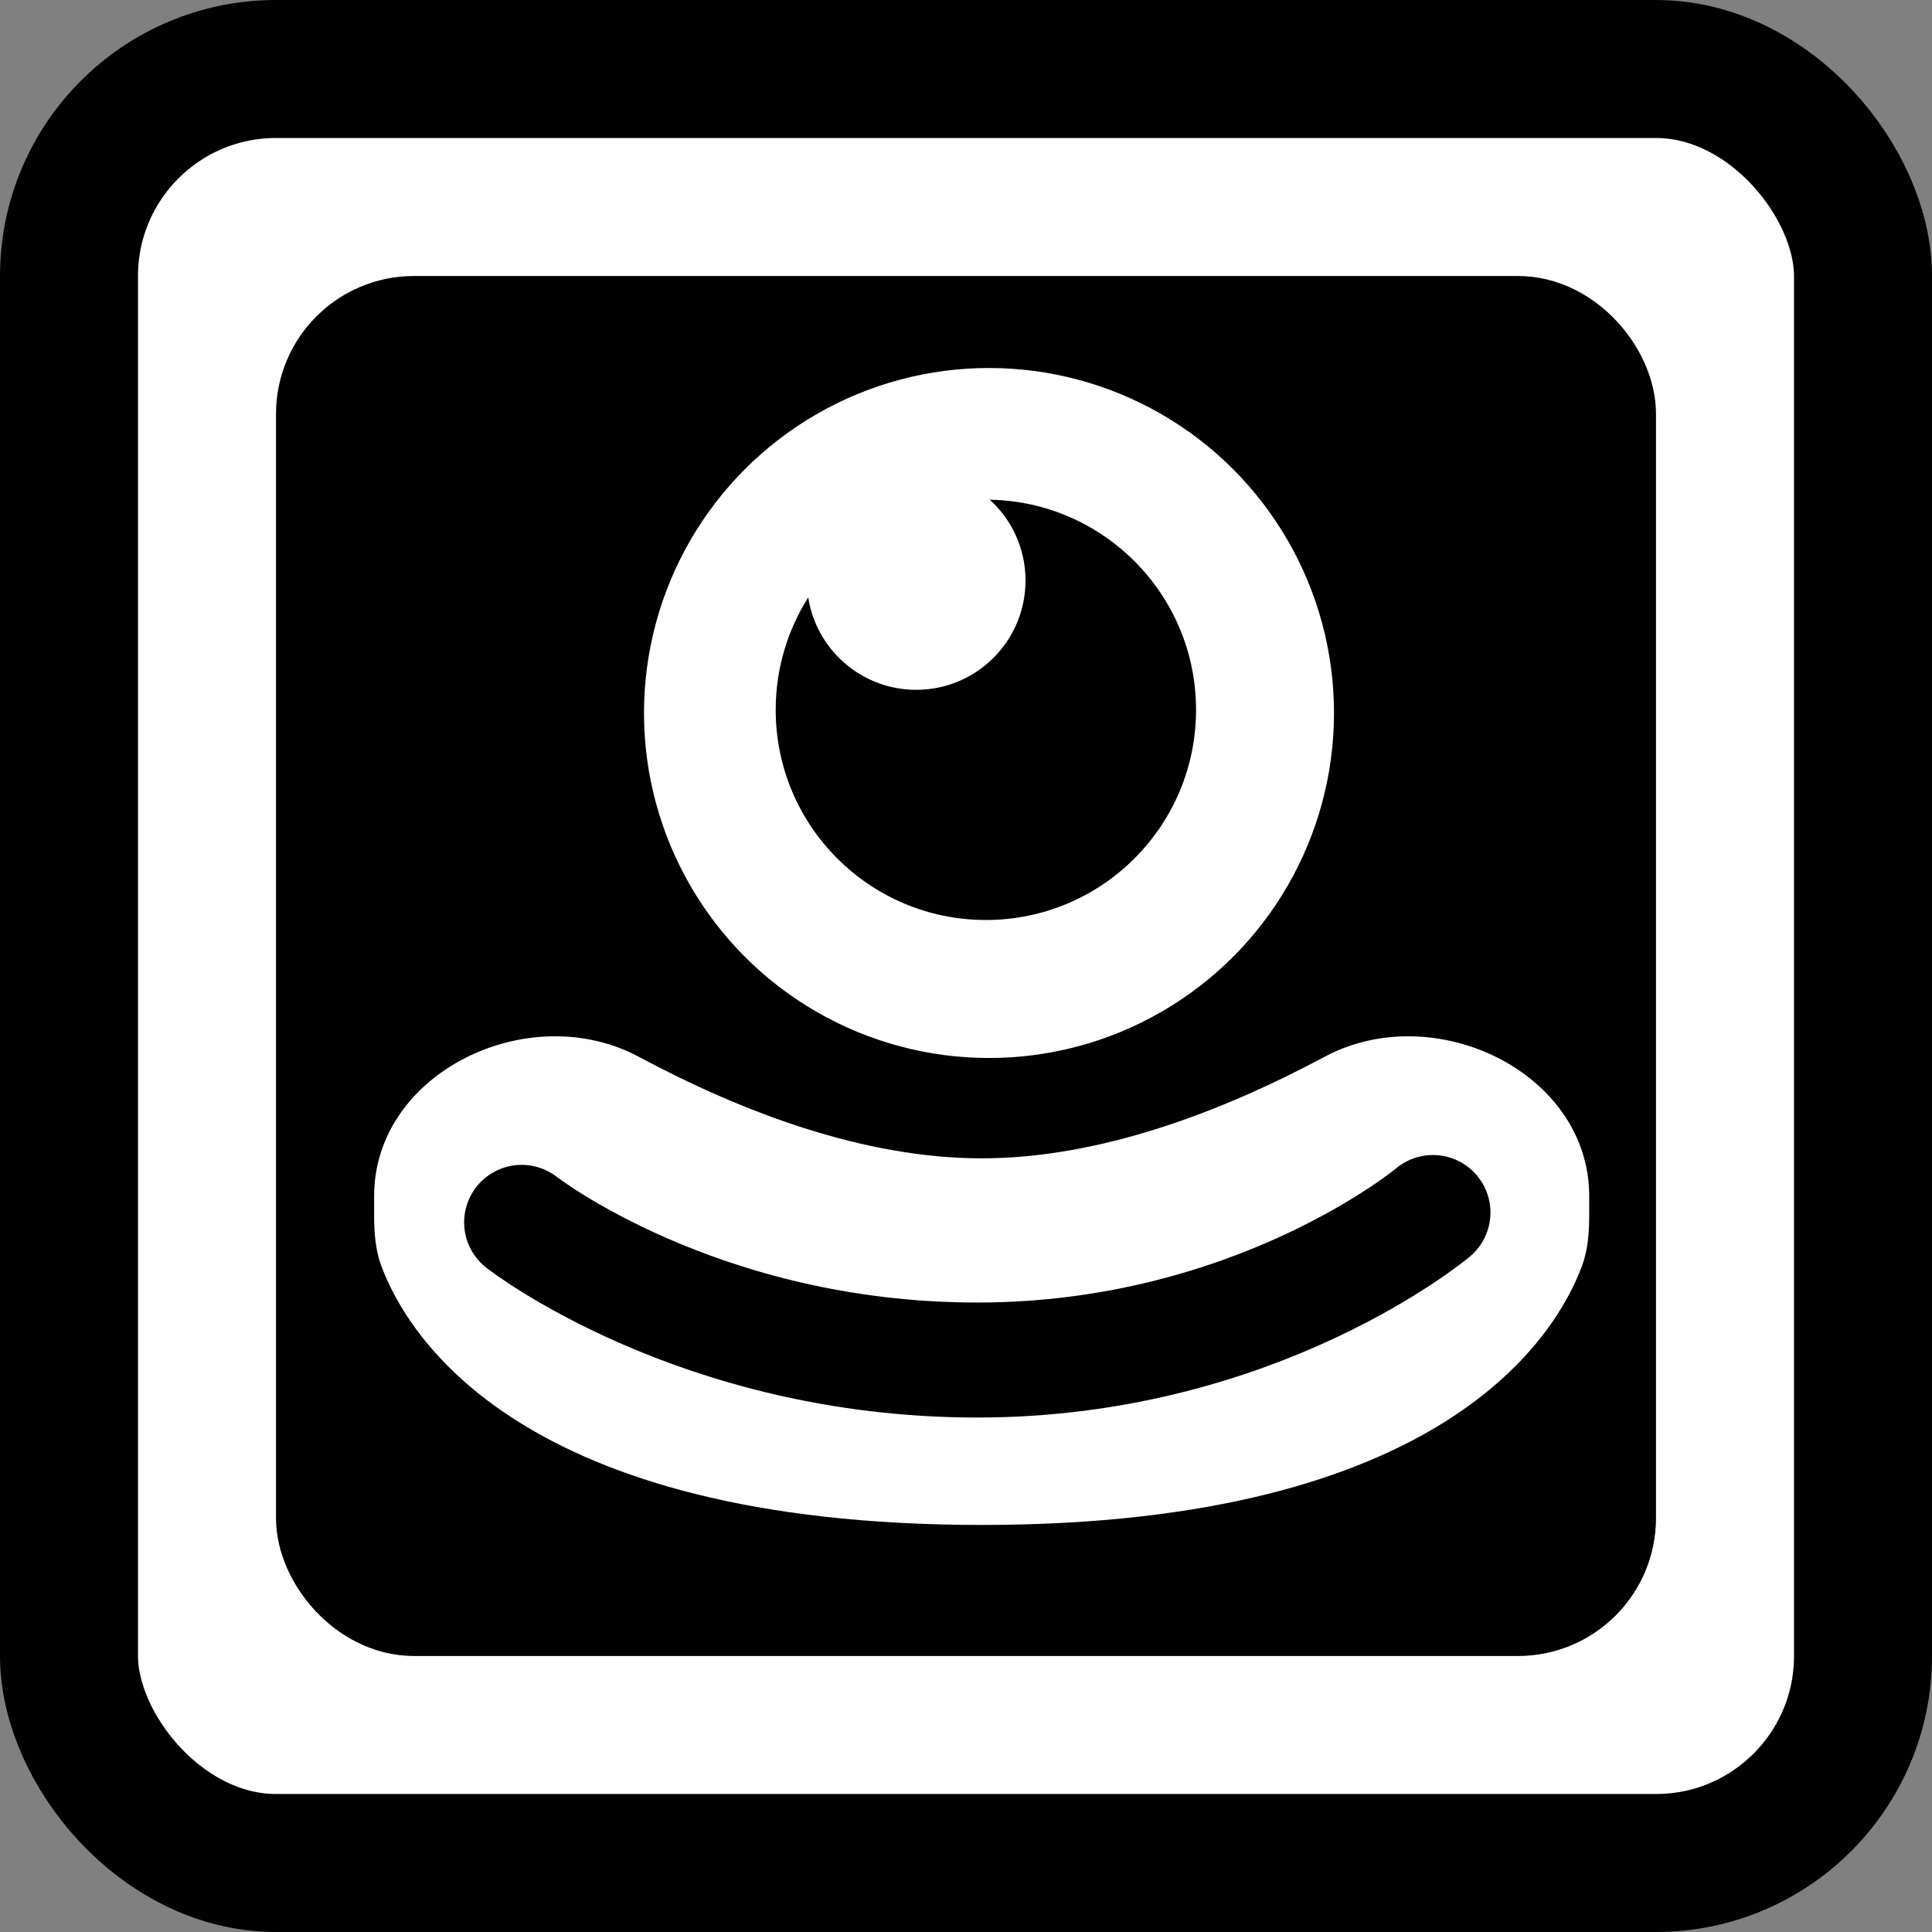
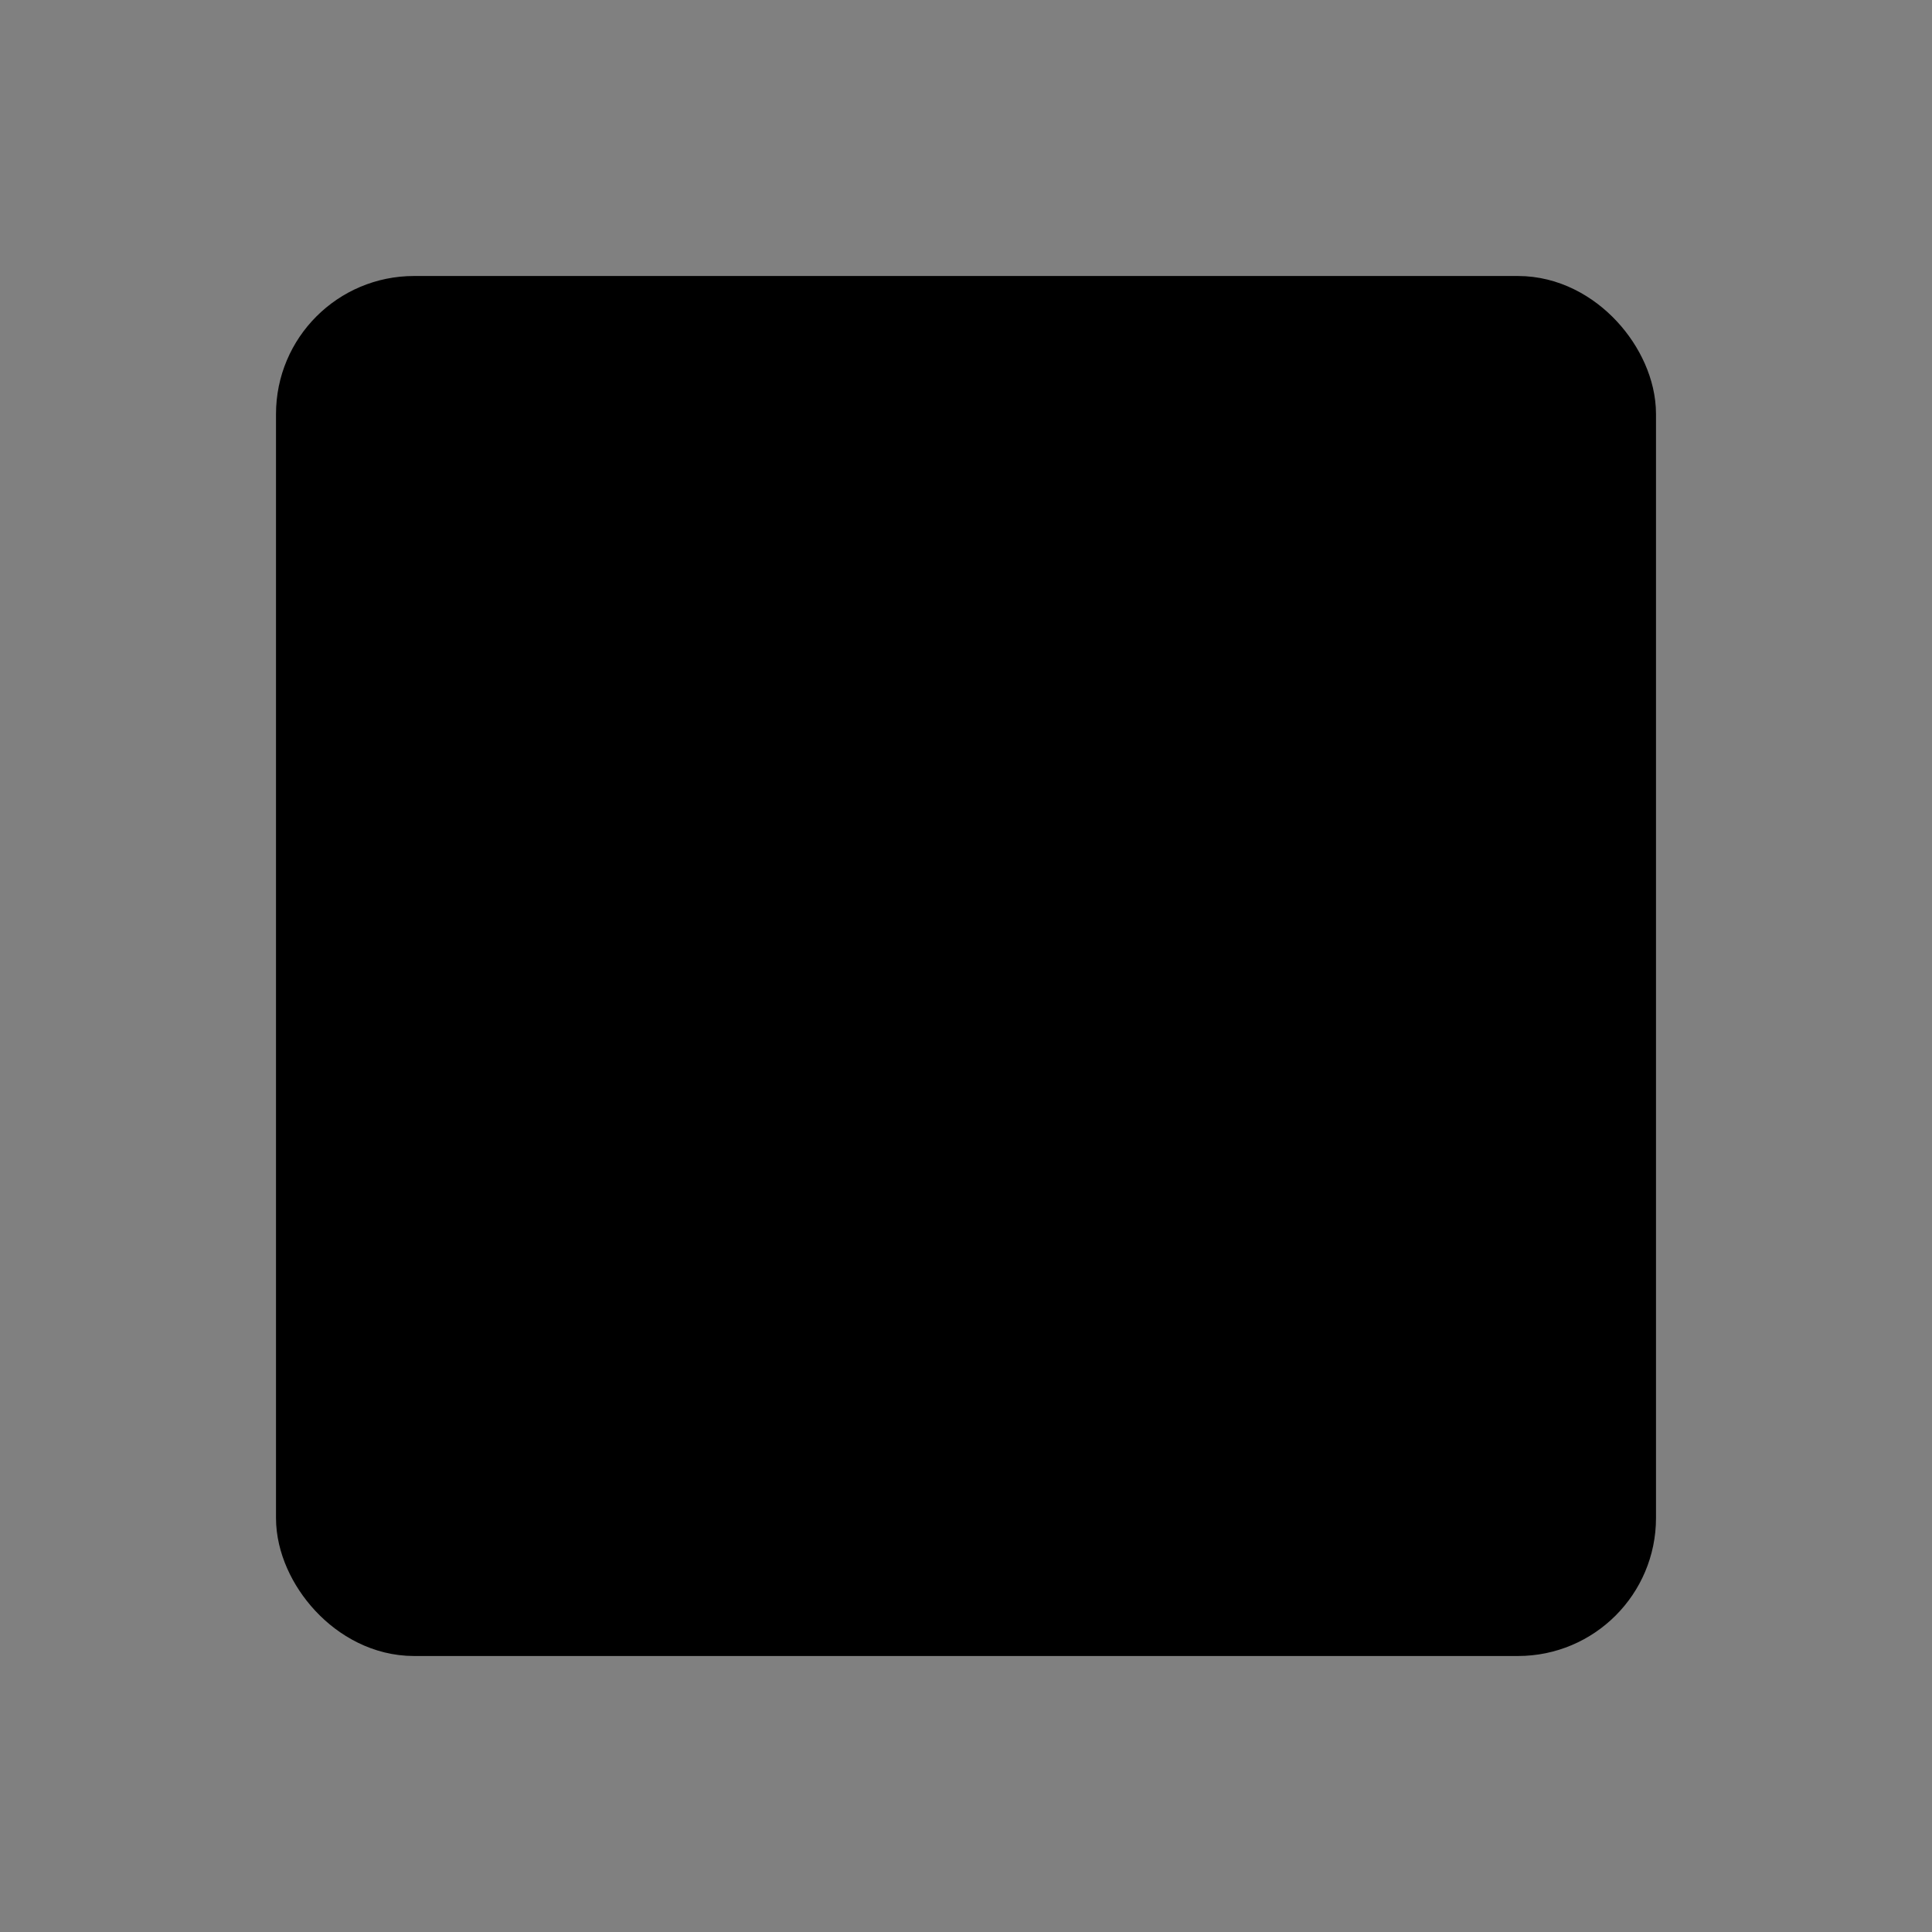
<svg xmlns="http://www.w3.org/2000/svg" width="42" height="42" viewBox="0 0 42 42" fill="none">
  <rect x="0" y="0" width="42" height="42" fill="#808080" stroke="none" />
-   <rect x="1.5" y="1.5" width="39" height="39" rx="4.5" fill="white" stroke="black" stroke-width="3" />
  <rect x="7" y="7" width="28" height="28" rx="2" fill="black" stroke="black" stroke-width="2" />
-   <circle cx="21.5" cy="15.5" r="7.5" fill="white" />
-   <path fill-rule="evenodd" clip-rule="evenodd" d="M21.517 10.863C24.001 10.908 26.001 12.936 26.001 15.431C26.001 17.954 23.955 20 21.432 20C18.909 20 16.863 17.954 16.863 15.431C16.863 14.533 17.123 13.695 17.57 12.988C17.747 14.125 18.731 14.996 19.918 14.996C21.23 14.996 22.294 13.932 22.294 12.62C22.294 11.924 21.994 11.297 21.517 10.863Z" fill="black" />
-   <path d="M8.133 26.003C8.133 23.305 11.505 21.699 13.883 22.972C16.127 24.173 18.774 25.181 21.34 25.181C23.907 25.181 26.553 24.173 28.798 22.972C31.176 21.699 34.548 23.305 34.548 26.003V26.401C34.548 26.78 34.524 27.16 34.393 27.515C33.835 29.024 31.39 33.151 21.34 33.151C11.29 33.151 8.846 29.024 8.288 27.515C8.157 27.16 8.133 26.78 8.133 26.401V26.003Z" fill="white" />
  <path d="M11.34 26.573C11.34 26.573 15.169 29.566 21.245 29.566C27.322 29.566 31.151 26.359 31.151 26.359" stroke="black" stroke-width="2.5" stroke-linecap="round" />
</svg>